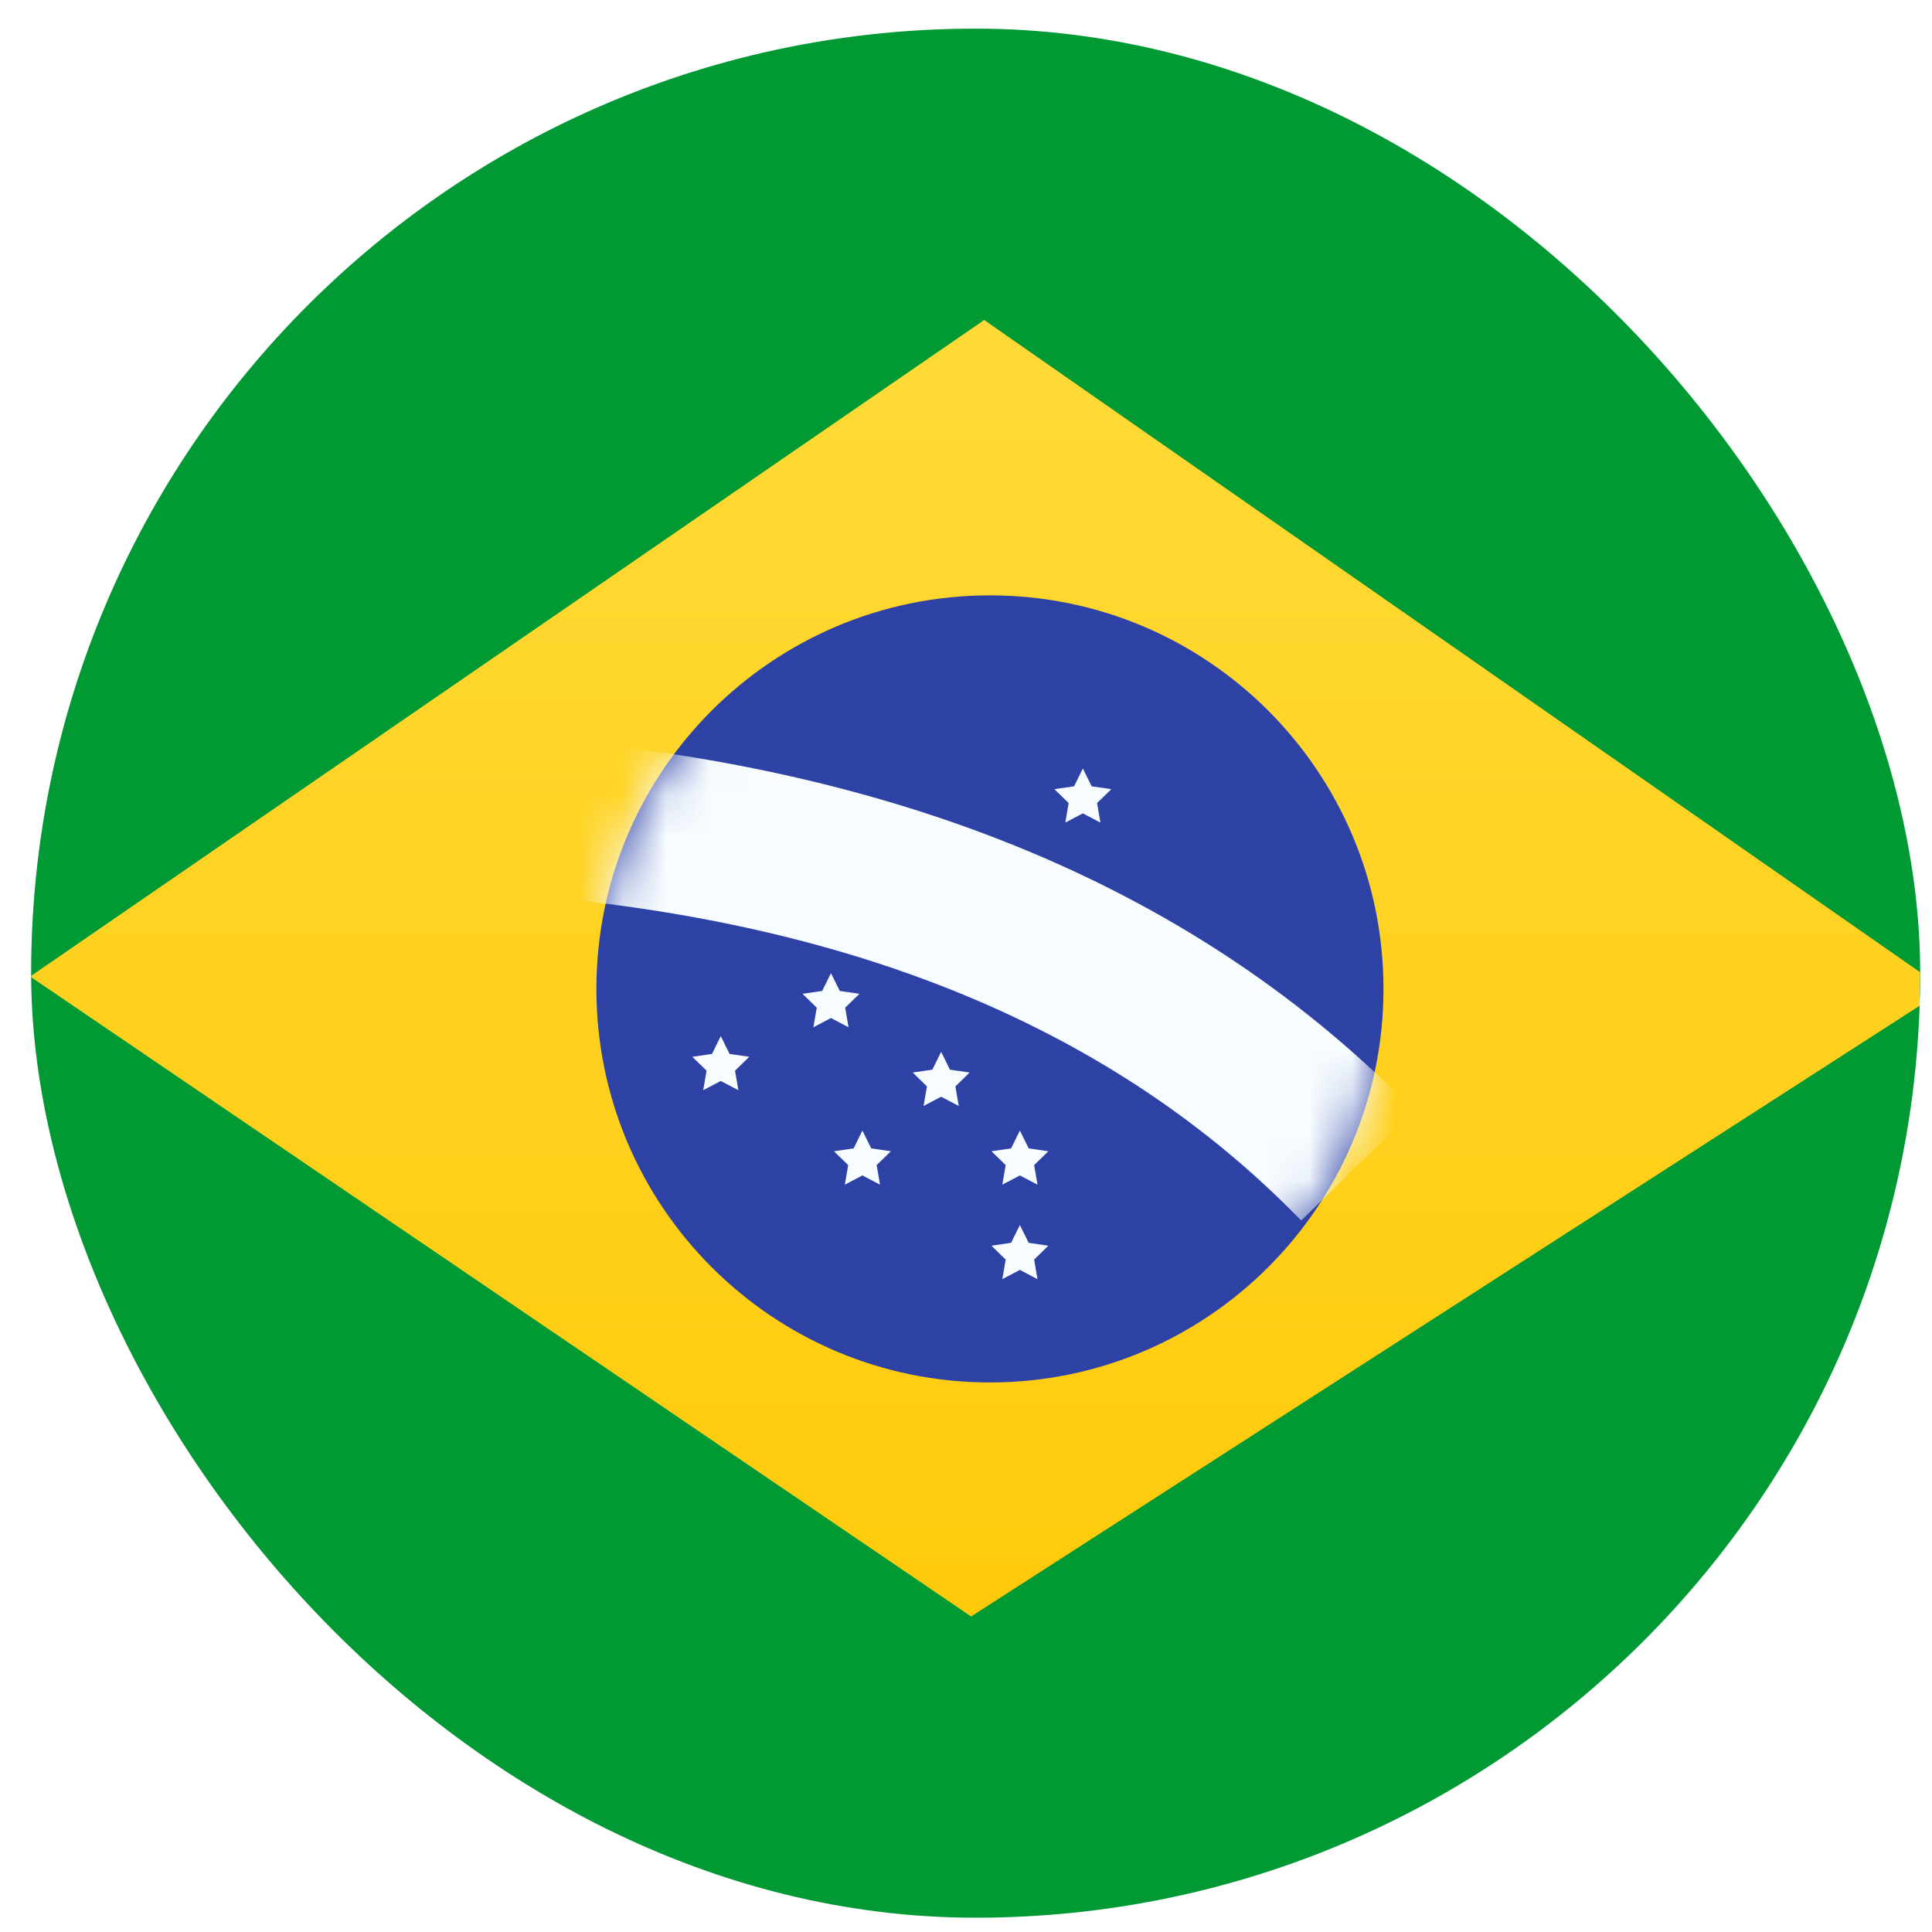
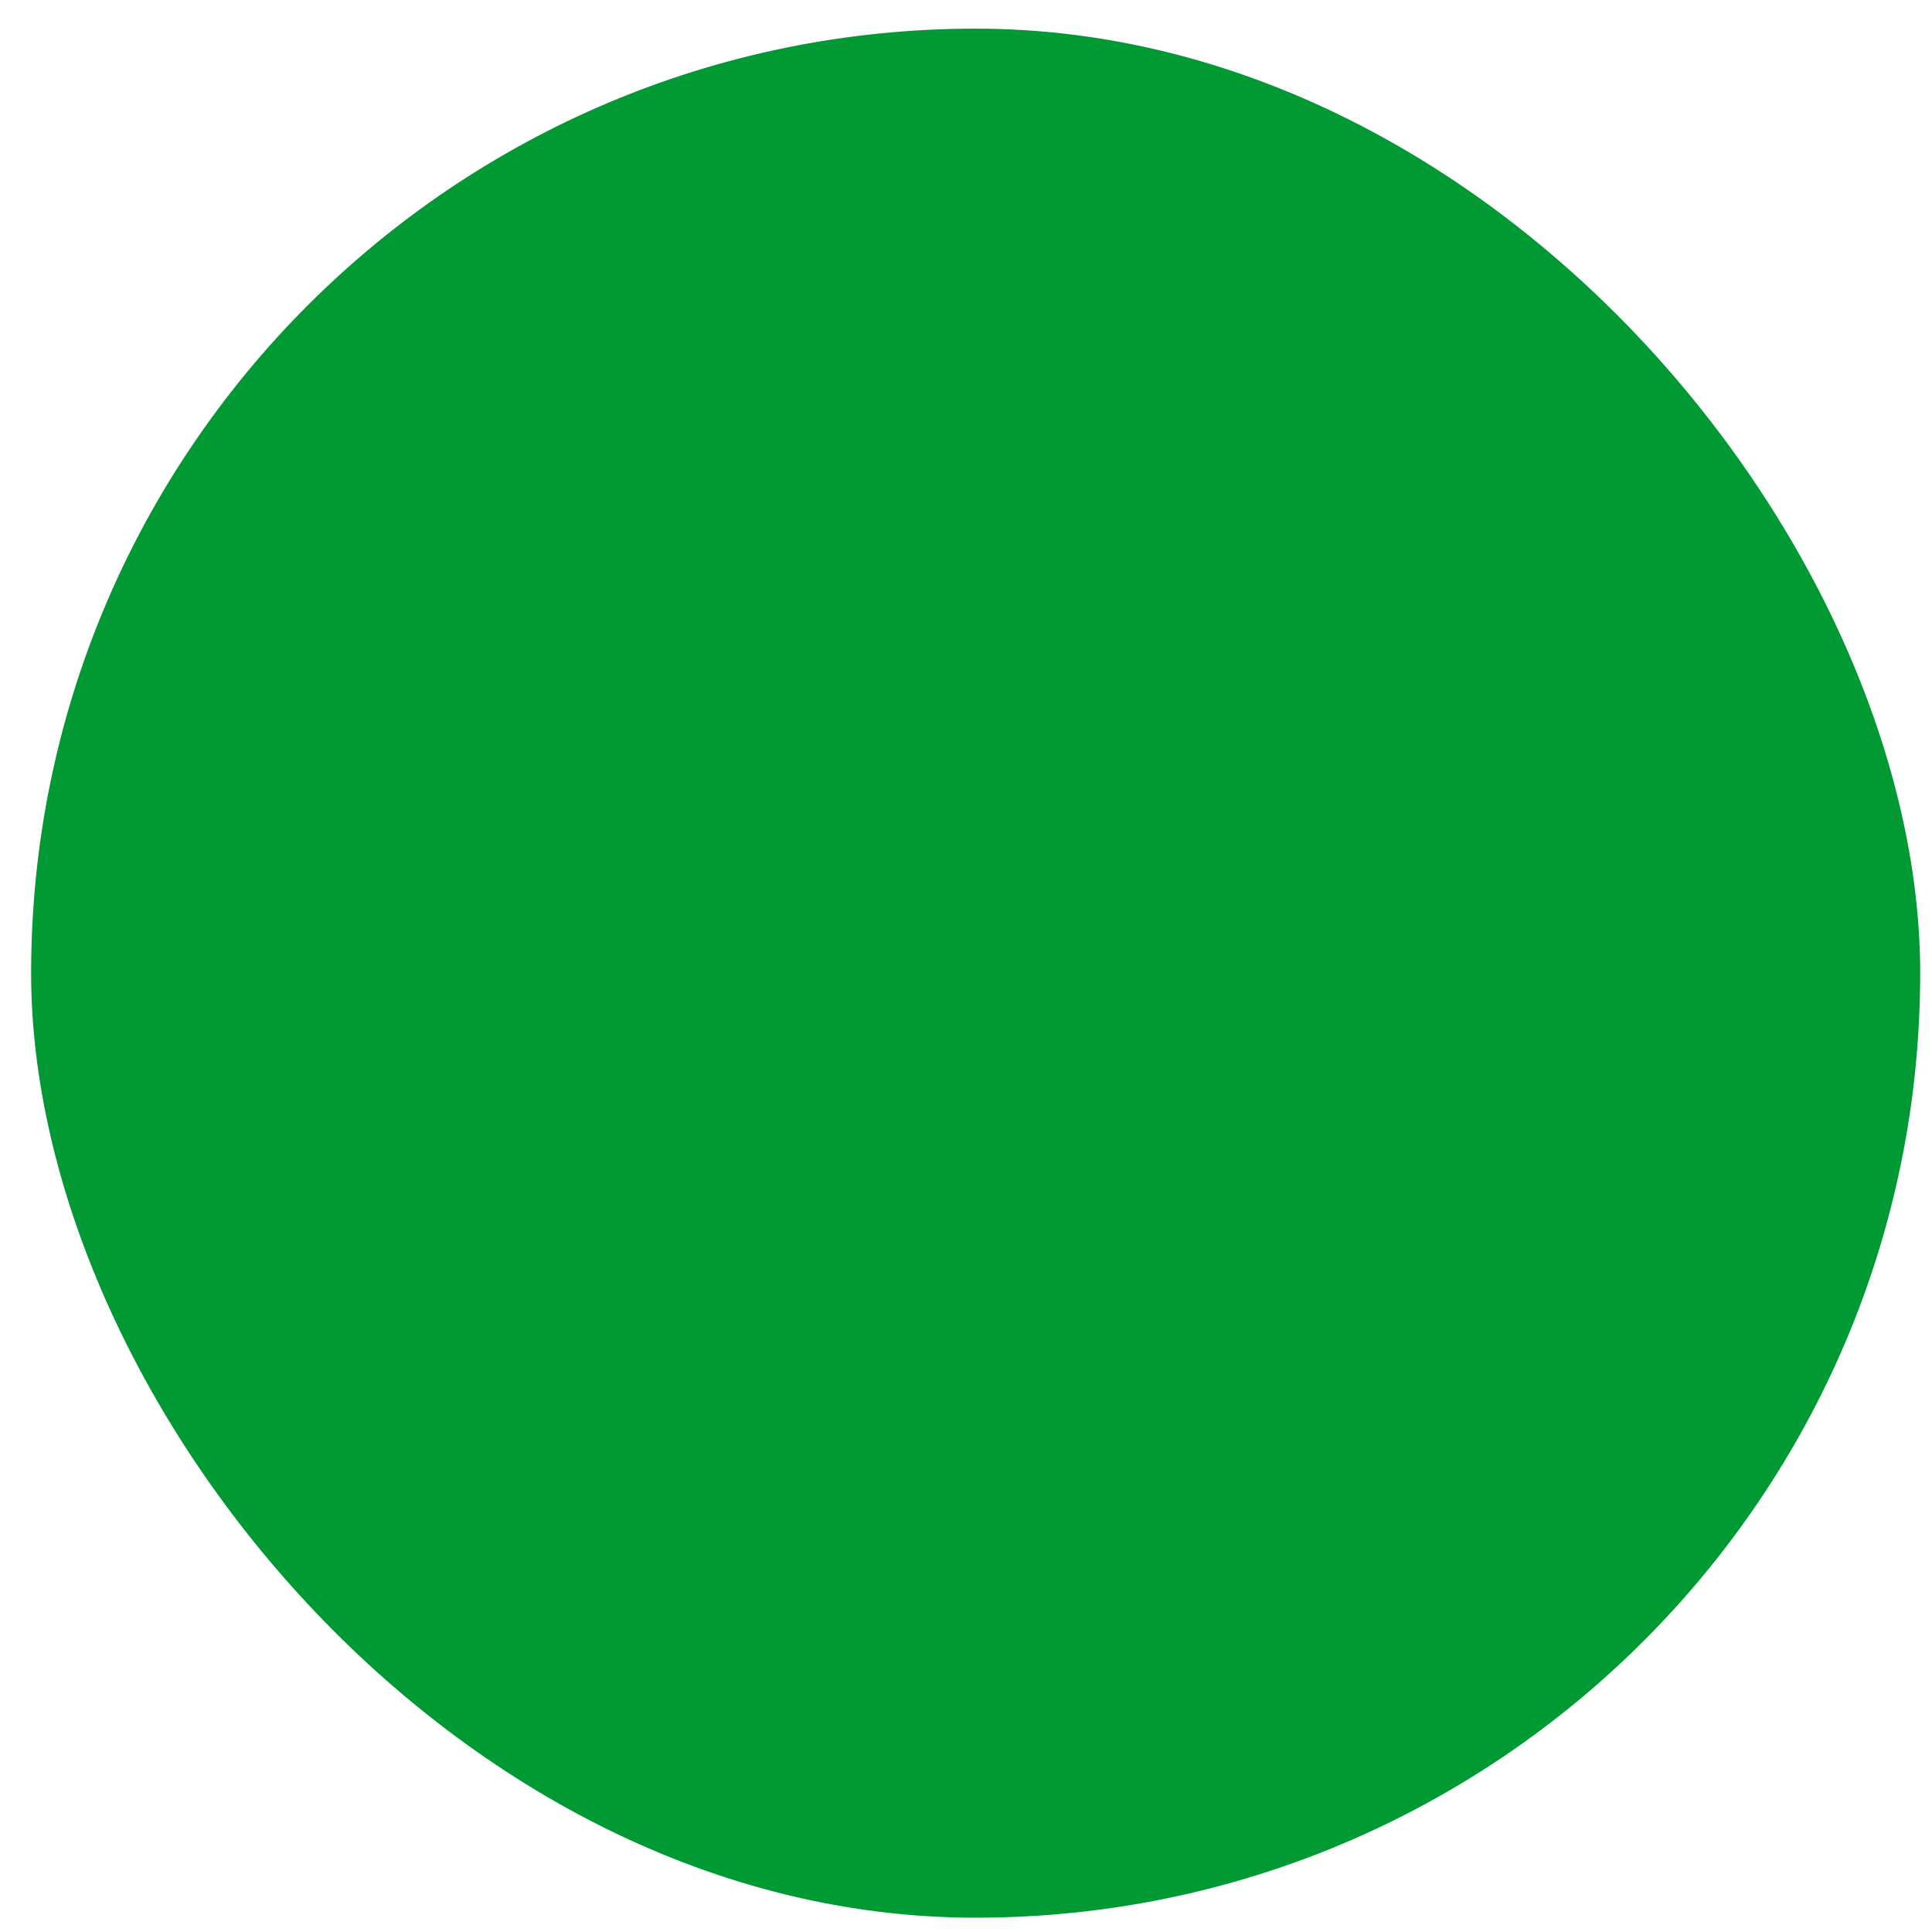
<svg xmlns="http://www.w3.org/2000/svg" width="45" height="45" viewBox="0 0 45 45" fill="none">
  <g clip-path="url(#clip0_123_4047)">
-     <rect x="0.725" y="0.667" width="44" height="44" rx="22" fill="white" />
    <path fill-rule="evenodd" clip-rule="evenodd" d="M-6.275 0.667V44.667H52.391V0.667H-6.275Z" fill="#009933" />
    <mask id="mask0_123_4047" style="mask-type:luminance" maskUnits="userSpaceOnUse" x="-7" y="0" width="60" height="45">
-       <path fill-rule="evenodd" clip-rule="evenodd" d="M-6.275 0.667V44.667H52.391V0.667H-6.275Z" fill="white" />
-     </mask>
+       </mask>
    <g mask="url(#mask0_123_4047)">
      <g filter="url(#filter0_d_123_4047)">
        <path fill-rule="evenodd" clip-rule="evenodd" d="M22.924 7.457L45.294 23.047L22.619 37.647L0.708 22.745L22.924 7.457Z" fill="#FFD221" />
        <path fill-rule="evenodd" clip-rule="evenodd" d="M22.924 7.457L45.294 23.047L22.619 37.647L0.708 22.745L22.924 7.457Z" fill="url(#paint0_linear_123_4047)" />
      </g>
      <path fill-rule="evenodd" clip-rule="evenodd" d="M23.057 32.2C28.12 32.2 32.224 28.096 32.224 23.033C32.224 17.971 28.12 13.867 23.057 13.867C17.995 13.867 13.891 17.971 13.891 23.033C13.891 28.096 17.995 32.2 23.057 32.2Z" fill="#2E42A5" />
      <mask id="mask1_123_4047" style="mask-type:luminance" maskUnits="userSpaceOnUse" x="13" y="13" width="20" height="20">
        <path fill-rule="evenodd" clip-rule="evenodd" d="M23.057 32.2C28.12 32.2 32.224 28.096 32.224 23.033C32.224 17.971 28.12 13.867 23.057 13.867C17.995 13.867 13.891 17.971 13.891 23.033C13.891 28.096 17.995 32.2 23.057 32.2Z" fill="white" />
      </mask>
      <g mask="url(#mask1_123_4047)">
        <path fill-rule="evenodd" clip-rule="evenodd" d="M20.087 27.378L19.678 27.593L19.756 27.137L19.425 26.815L19.883 26.748L20.087 26.333L20.292 26.748L20.75 26.815L20.419 27.137L20.497 27.593L20.087 27.378Z" fill="#F7FCFF" />
        <path fill-rule="evenodd" clip-rule="evenodd" d="M23.755 27.378L23.346 27.593L23.424 27.137L23.093 26.815L23.55 26.748L23.755 26.333L23.96 26.748L24.418 26.815L24.087 27.137L24.165 27.593L23.755 27.378Z" fill="#F7FCFF" />
        <path fill-rule="evenodd" clip-rule="evenodd" d="M23.755 29.578L23.346 29.794L23.424 29.338L23.093 29.015L23.55 28.948L23.755 28.533L23.96 28.948L24.418 29.015L24.087 29.338L24.165 29.794L23.755 29.578Z" fill="#F7FCFF" />
        <path fill-rule="evenodd" clip-rule="evenodd" d="M21.921 21.878L21.512 22.093L21.59 21.637L21.259 21.315L21.716 21.248L21.921 20.833L22.126 21.248L22.584 21.315L22.253 21.637L22.331 22.093L21.921 21.878Z" fill="#F7FCFF" />
        <path fill-rule="evenodd" clip-rule="evenodd" d="M21.921 25.545L21.512 25.76L21.59 25.304L21.259 24.981L21.716 24.915L21.921 24.5L22.126 24.915L22.584 24.981L22.253 25.304L22.331 25.76L21.921 25.545Z" fill="#F7FCFF" />
        <path fill-rule="evenodd" clip-rule="evenodd" d="M19.355 23.712L18.945 23.927L19.024 23.471L18.692 23.148L19.15 23.081L19.355 22.667L19.56 23.081L20.017 23.148L19.686 23.471L19.764 23.927L19.355 23.712Z" fill="#F7FCFF" />
        <path fill-rule="evenodd" clip-rule="evenodd" d="M16.788 25.178L16.379 25.393L16.457 24.938L16.126 24.615L16.584 24.548L16.788 24.133L16.993 24.548L17.451 24.615L17.12 24.938L17.198 25.393L16.788 25.178Z" fill="#F7FCFF" />
-         <path fill-rule="evenodd" clip-rule="evenodd" d="M25.222 18.945L24.813 19.16L24.891 18.704L24.559 18.381L25.017 18.315L25.222 17.9L25.427 18.315L25.885 18.381L25.553 18.704L25.631 19.16L25.222 18.945Z" fill="#F7FCFF" />
        <path d="M11.92 20.828L12.196 17.172C20.992 17.835 27.934 20.727 32.936 25.872L30.307 28.428C25.972 23.969 19.872 21.428 11.92 20.828Z" fill="#F7FCFF" />
      </g>
    </g>
  </g>
  <defs>
    <filter id="filter0_d_123_4047" x="0.707" y="7.457" width="44.586" height="30.19" filterUnits="userSpaceOnUse" color-interpolation-filters="sRGB">
      <feFlood flood-opacity="0" result="BackgroundImageFix" />
      <feColorMatrix in="SourceAlpha" type="matrix" values="0 0 0 0 0 0 0 0 0 0 0 0 0 0 0 0 0 0 127 0" result="hardAlpha" />
      <feOffset />
      <feColorMatrix type="matrix" values="0 0 0 0 0.031 0 0 0 0 0.369 0 0 0 0 0 0 0 0 0.28 0" />
      <feBlend mode="normal" in2="BackgroundImageFix" result="effect1_dropShadow_123_4047" />
      <feBlend mode="normal" in="SourceGraphic" in2="effect1_dropShadow_123_4047" result="shape" />
    </filter>
    <linearGradient id="paint0_linear_123_4047" x1="52.391" y1="44.667" x2="52.391" y2="0.667" gradientUnits="userSpaceOnUse">
      <stop stop-color="#FFC600" />
      <stop offset="1" stop-color="#FFDE42" />
    </linearGradient>
    <clipPath id="clip0_123_4047">
      <rect x="0.725" y="0.667" width="44" height="44" rx="22" fill="white" />
    </clipPath>
  </defs>
</svg>